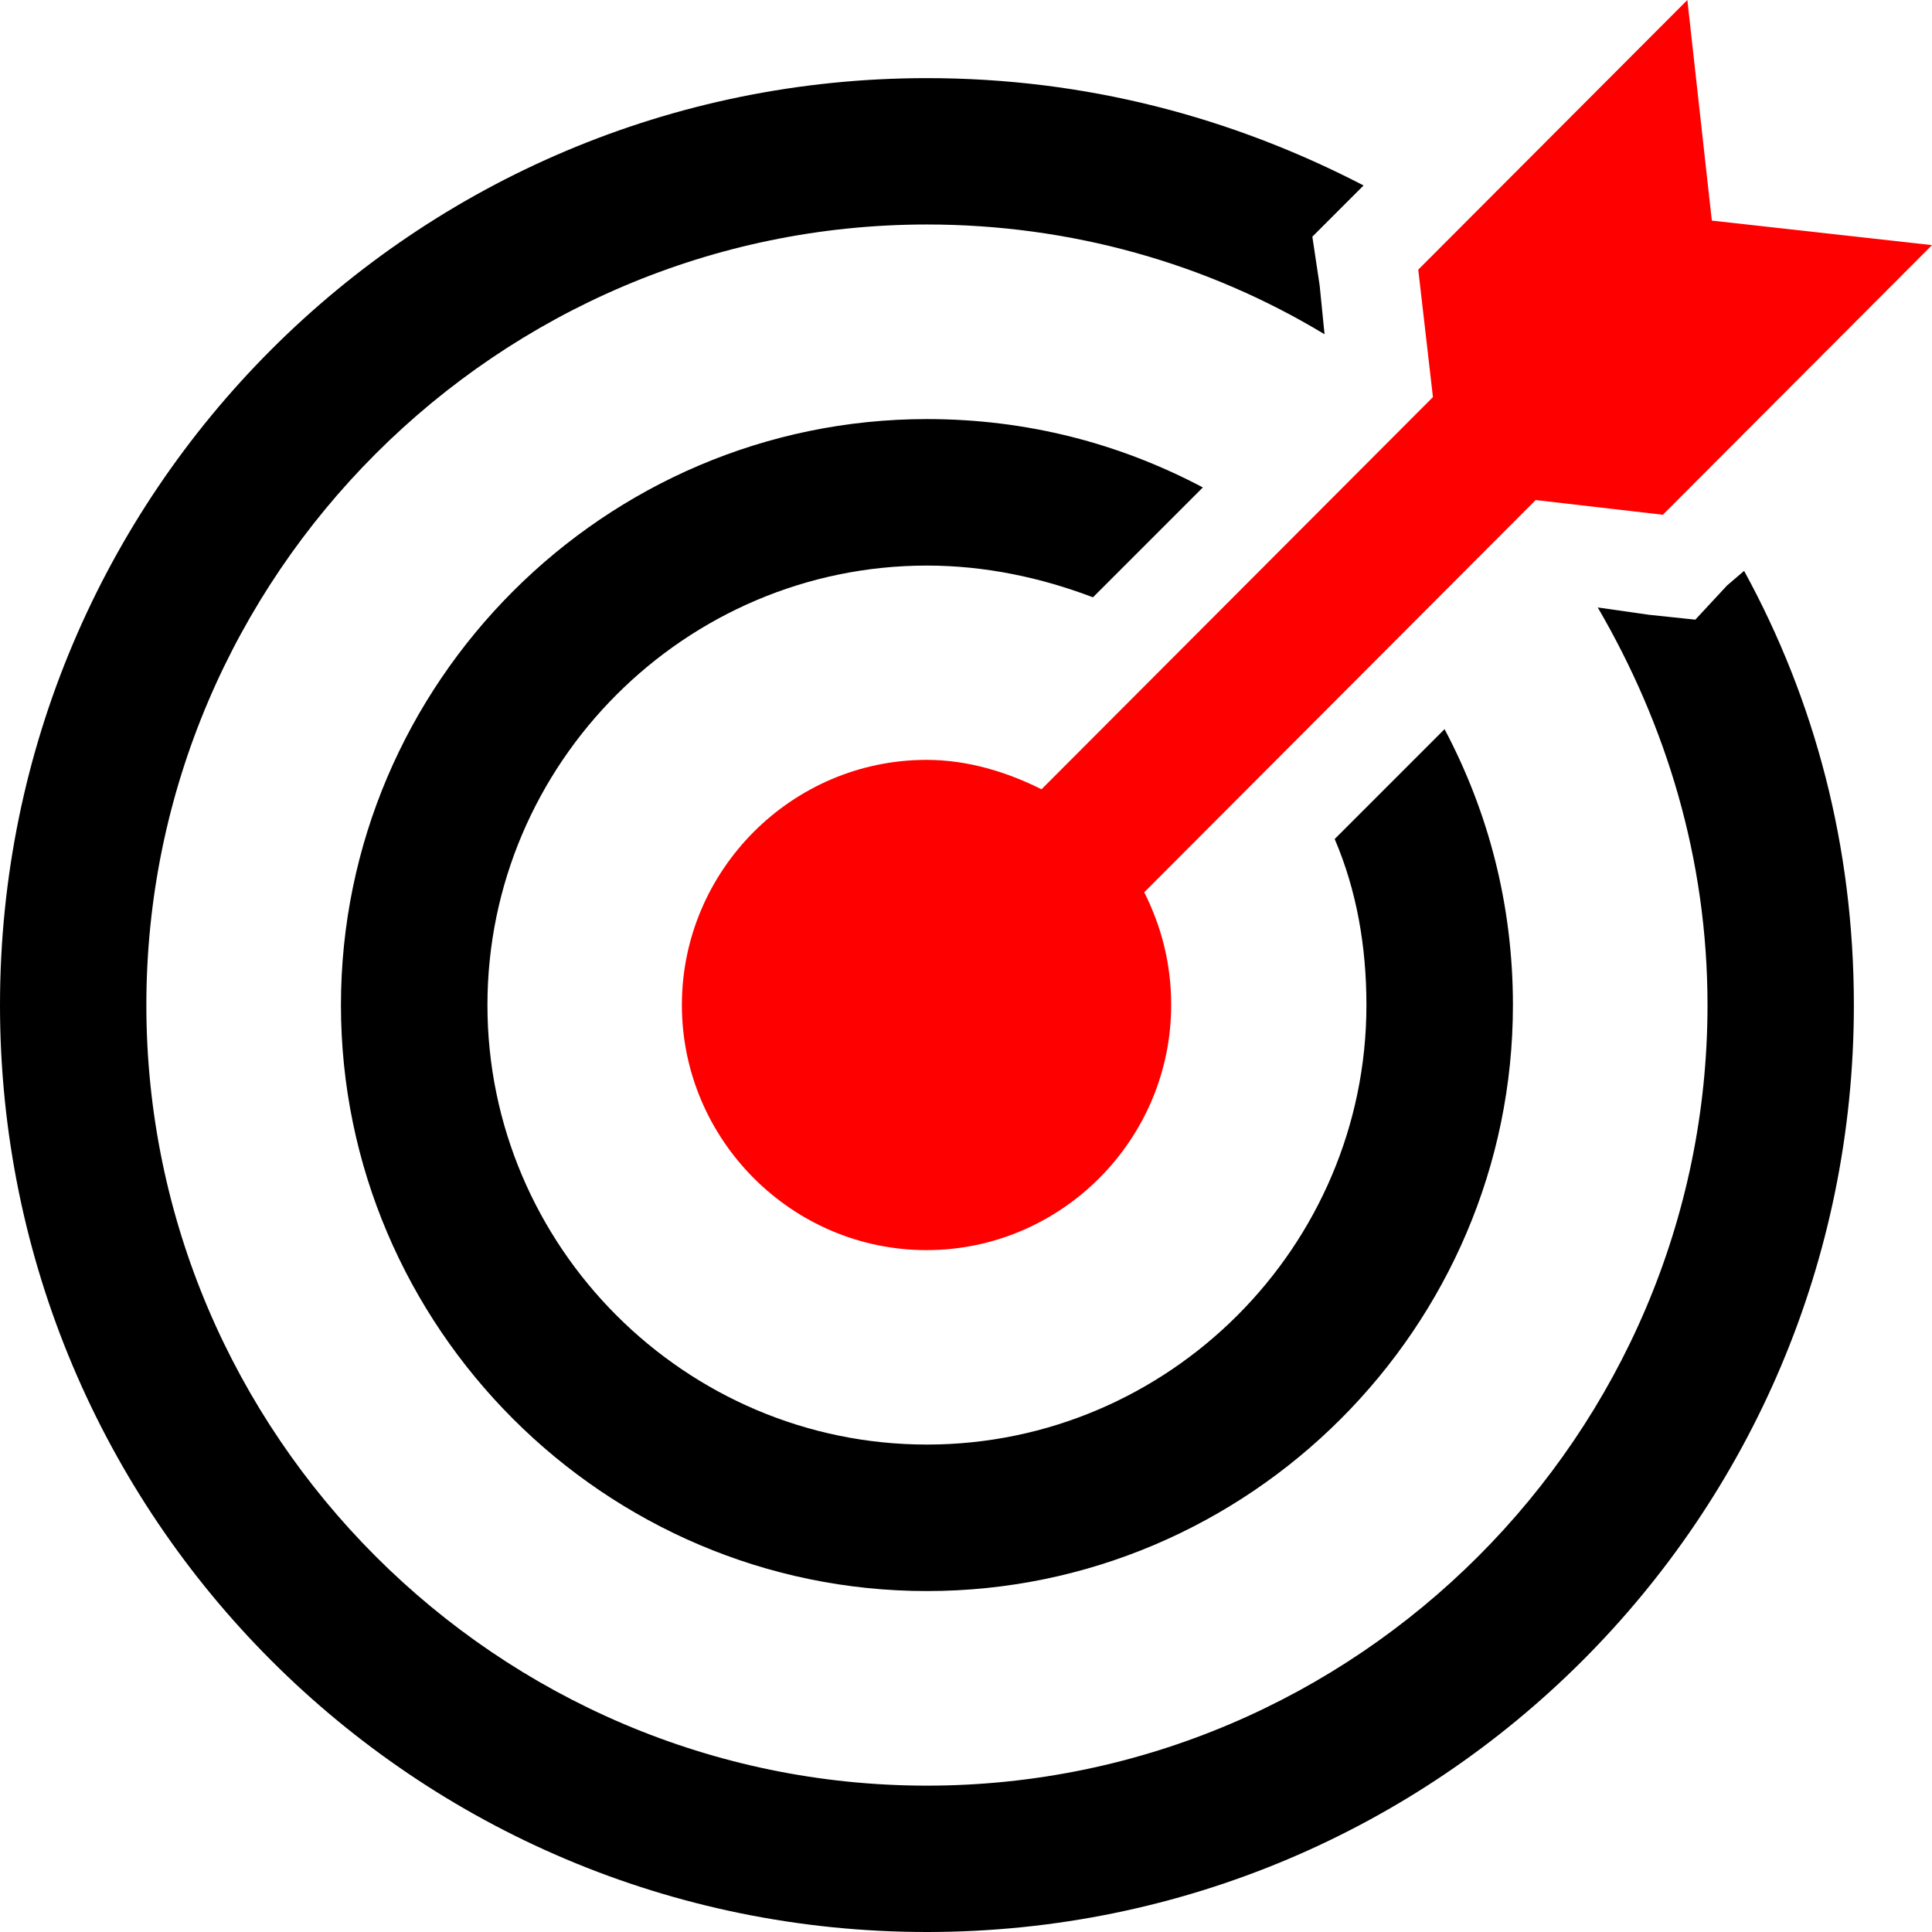
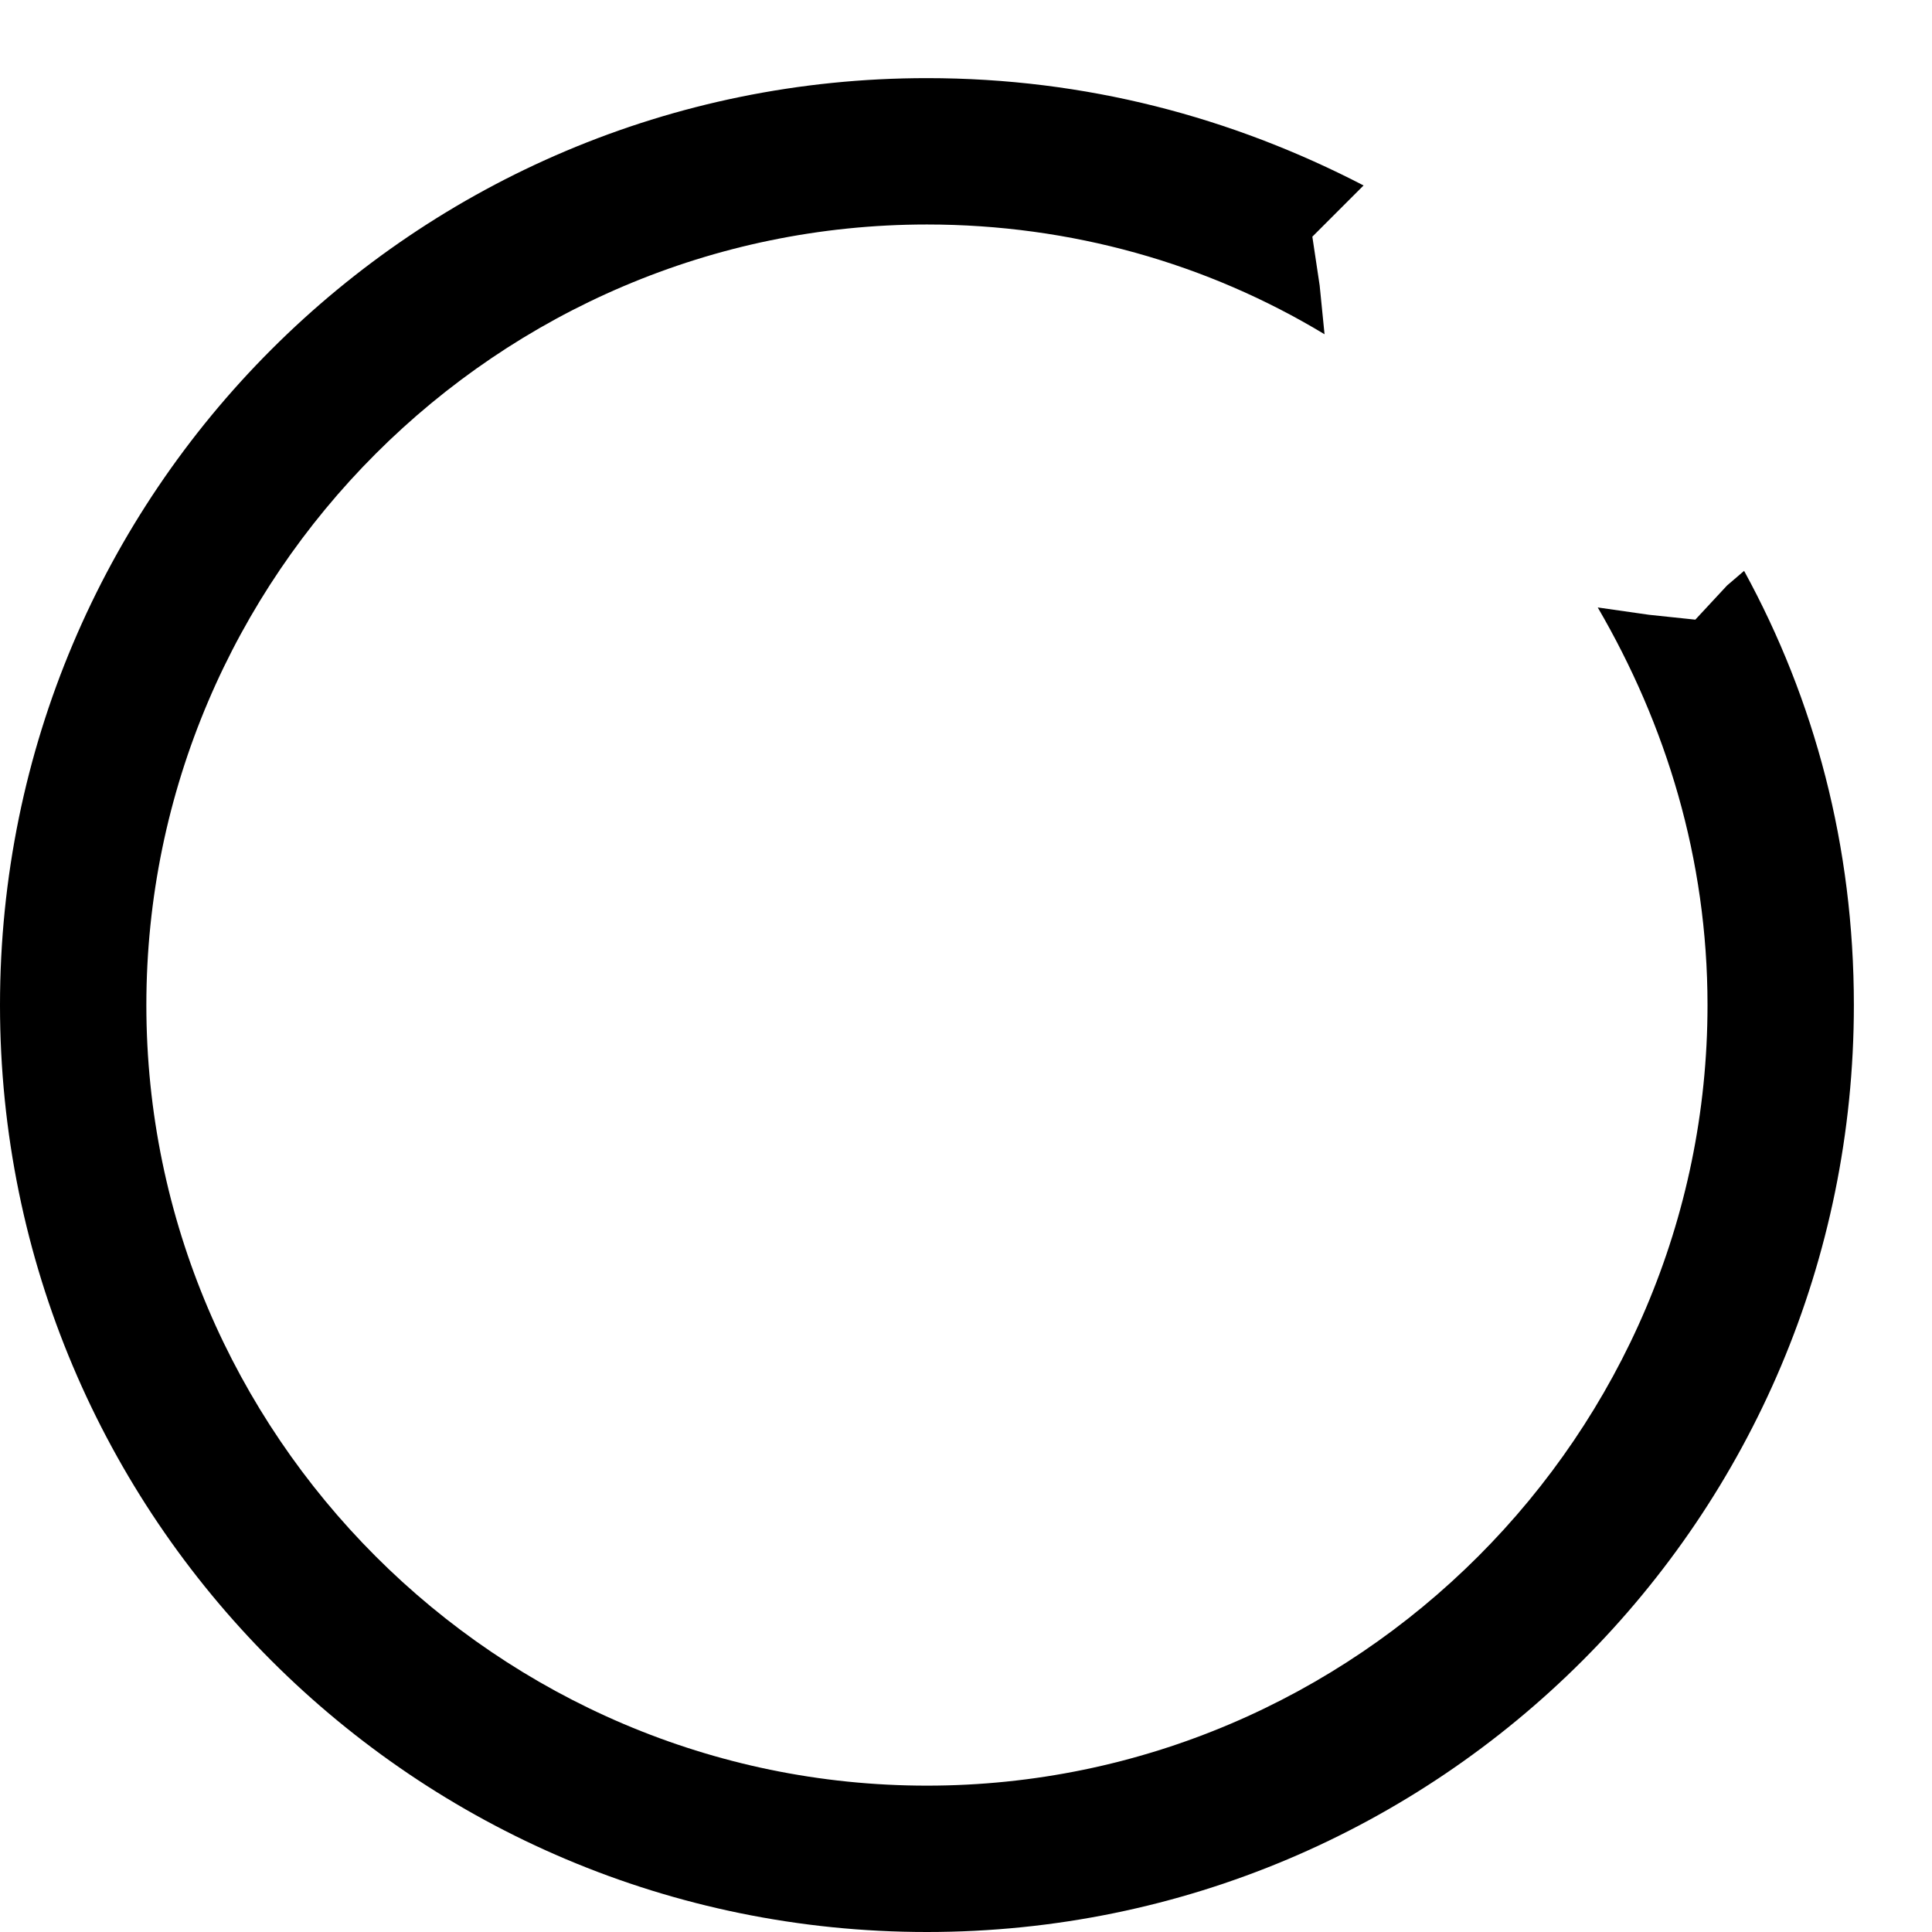
<svg xmlns="http://www.w3.org/2000/svg" width="272" height="272" xml:space="preserve" overflow="hidden">
  <defs>
    <clipPath id="clip0">
      <rect x="29" y="29" width="272" height="272" />
    </clipPath>
  </defs>
  <g clip-path="url(#clip0)" transform="translate(-29 -29)">
-     <path d="M270.002 60.059 266.558 29 228.672 66.961 230.738 84.906 175.63 140.121C170.808 137.706 165.297 135.98 159.442 135.98 140.499 135.98 125 151.51 125 170.49 125 189.471 140.499 205 159.442 205 178.386 205 193.885 189.471 193.885 170.49 193.885 164.624 192.507 159.447 190.096 154.616L245.204 99.4 263.114 101.47 301 63.51 270.002 60.059Z" fill="#FF0000" fill-rule="evenodd" />
-     <path d="M272.142 111.432 267.678 116.239 261.153 115.553 253.941 114.522C263.557 131.007 269.395 149.895 269.395 170.5 269.395 230.942 219.942 280.395 159.5 280.395 99.058 280.395 49.605 230.942 49.605 170.5 49.605 110.058 99.058 60.605 159.5 60.605 179.762 60.605 198.994 66.1 215.478 76.059L214.791 69.191 213.761 62.322 218.568 57.514 220.973 55.11C202.428 45.495 181.823 40 159.5 40 87.382 40 29 98.382 29 170.5 29 242.618 87.382 301 159.5 301 231.618 301 290 242.618 290 170.5 290 148.178 284.505 127.573 274.546 109.371L272.142 111.432Z" fill-rule="evenodd" />
-     <path d="M216.906 147.125C220 154.344 221.375 162.25 221.375 170.5 221.375 204.531 193.531 232.375 159.5 232.375 125.469 232.375 97.625 204.531 97.625 170.5 97.625 136.469 125.469 108.625 159.5 108.625 167.75 108.625 175.656 110.344 182.875 113.094L198.344 97.625C186.656 91.438 173.594 88 159.5 88 114.125 88 77 125.125 77 170.5 77 215.875 114.125 253 159.5 253 204.875 253 242 215.875 242 170.5 242 156.406 238.562 143.344 232.375 131.656L216.906 147.125Z" fill-rule="evenodd" />
+     <path d="M272.142 111.432 267.678 116.239 261.153 115.553 253.941 114.522C263.557 131.007 269.395 149.895 269.395 170.5 269.395 230.942 219.942 280.395 159.5 280.395 99.058 280.395 49.605 230.942 49.605 170.5 49.605 110.058 99.058 60.605 159.5 60.605 179.762 60.605 198.994 66.1 215.478 76.059L214.791 69.191 213.761 62.322 218.568 57.514 220.973 55.11C202.428 45.495 181.823 40 159.5 40 87.382 40 29 98.382 29 170.5 29 242.618 87.382 301 159.5 301 231.618 301 290 242.618 290 170.5 290 148.178 284.505 127.573 274.546 109.371Z" fill-rule="evenodd" />
  </g>
</svg>